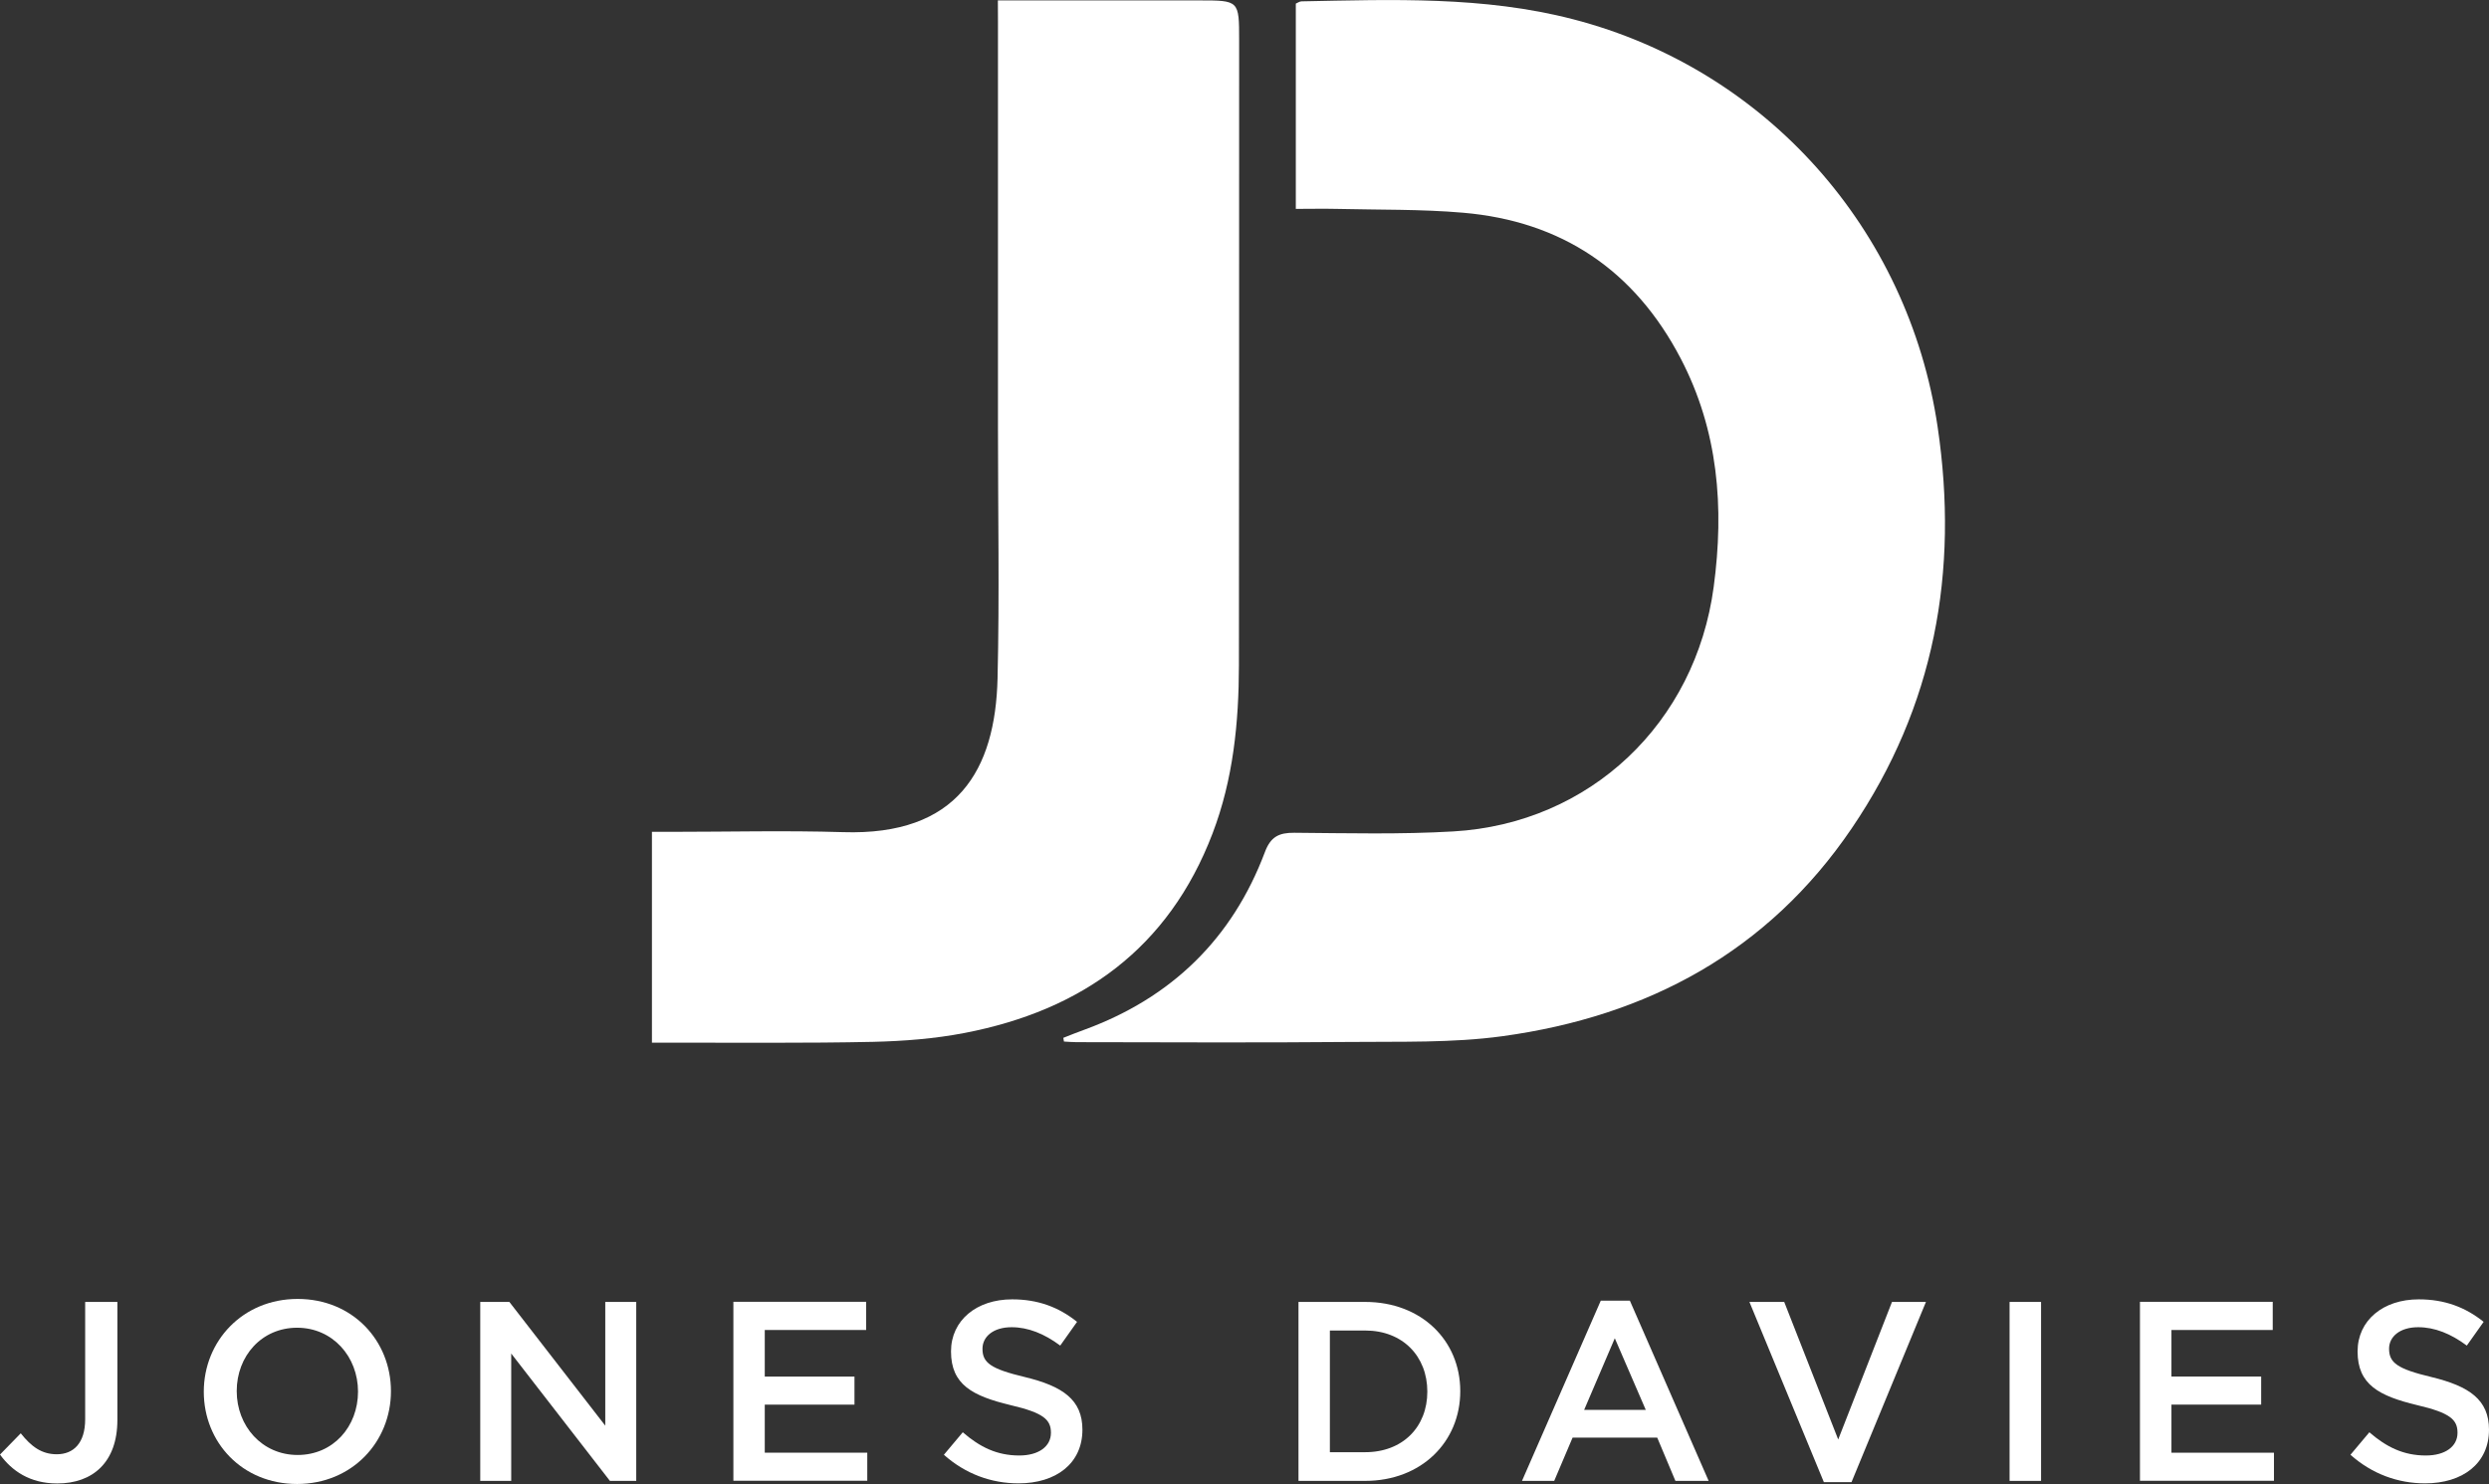
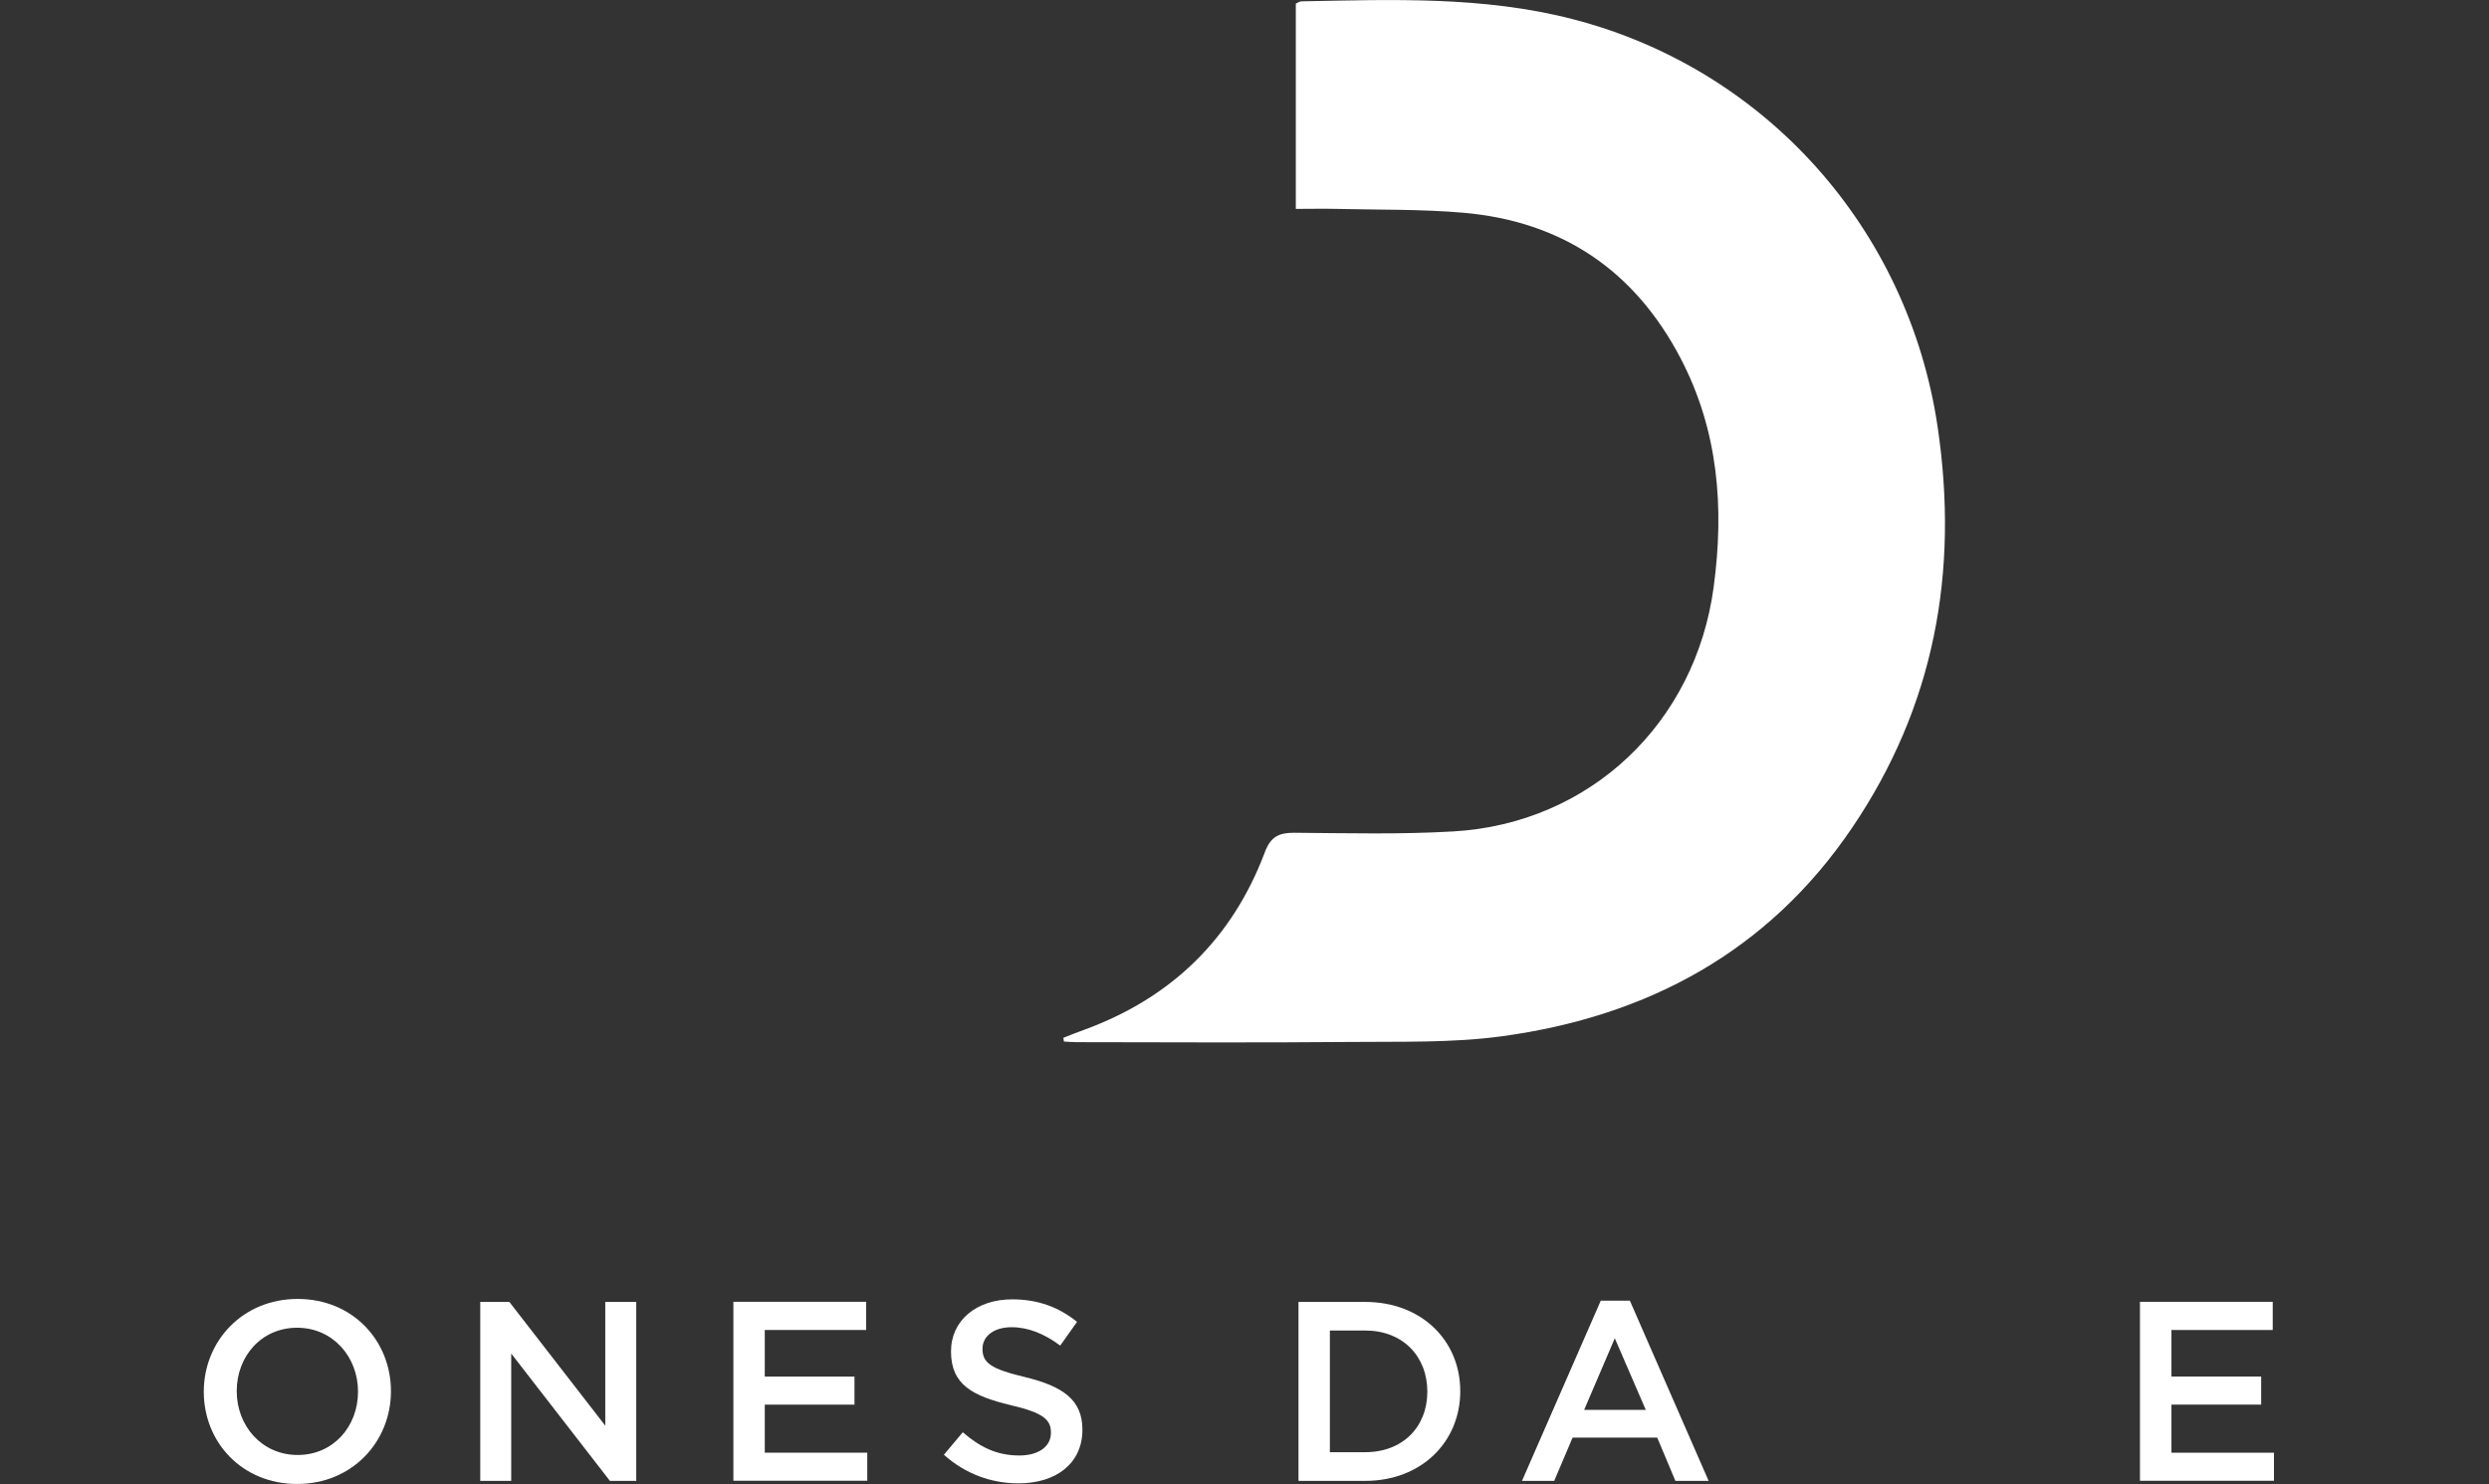
<svg xmlns="http://www.w3.org/2000/svg" version="1.1" id="Layer_1" x="0px" y="0px" viewBox="0 0 2411 1437.9" style="enable-background:new 0 0 2411 1437.9;" xml:space="preserve">
  <rect x="0" y="0" width="2411" height="1437.9" fill="#333333" stroke="none" />
  <style type="text/css">
	.st0{fill:#FFFFFF;}
</style>
  <g>
    <g>
-       <path class="st0" d="M55.5,1437.4c-26.8,0-44.1-12.4-55.5-28l20.1-20.6c10.2,12.9,20.3,20.3,34.9,20.3c16.3,0,27.5-10.9,27.5-33.9    v-113.7h31.2v114.4C113.7,1417,89.7,1437.4,55.5,1437.4z" />
      <path class="st0" d="M287.8,1437.9c-53.3,0-90.4-40.4-90.4-89.4c0-49,37.6-89.9,90.9-89.9s90.4,40.4,90.4,89.4    C378.7,1397,341.1,1437.9,287.8,1437.9z M287.8,1286.5c-34.4,0-58.5,27.5-58.5,61.4c0,33.9,24.5,61.9,59,61.9s58.5-27.5,58.5-61.4    C346.8,1314.5,322.2,1286.5,287.8,1286.5z" />
      <path class="st0" d="M586.3,1261.5h30v173.4h-25.5l-95.6-123.4v123.4h-30v-173.4h28.2l92.9,119.9V1261.5z" />
      <path class="st0" d="M838.9,1288.7h-98.1v45.1h86.9v27.2h-86.9v46.6h99.3v27.2H710.4v-173.4h128.6V1288.7z" />
      <path class="st0" d="M992.8,1334.3c36.7,8.9,55.7,22,55.7,51c0,32.7-25.5,52-61.9,52c-26.5,0-51.5-9.2-72.3-27.7l18.3-21.8    c16.6,14.4,33.2,22.5,54.7,22.5c18.8,0,30.7-8.7,30.7-22c0-12.6-6.9-19.3-39.1-26.8c-36.9-8.9-57.7-19.8-57.7-52    c0-30.2,24.8-50.5,59.2-50.5c25.3,0,45.3,7.7,62.9,21.8l-16.3,23c-15.6-11.6-31.2-17.8-47.1-17.8c-17.8,0-28.2,9.2-28.2,20.8    C951.6,1320.4,959.6,1326.4,992.8,1334.3z" />
      <path class="st0" d="M1322.4,1434.9h-64.6v-173.4h64.6c54.5,0,92.1,37.4,92.1,86.4C1414.6,1397,1376.9,1434.9,1322.4,1434.9z     M1322.4,1289.2h-34.2v117.9h34.2c36.4,0,60.2-24.5,60.2-58.7C1382.6,1314.2,1358.8,1289.2,1322.4,1289.2z" />
      <path class="st0" d="M1655.1,1434.9h-32.2l-17.6-41.9h-82l-17.8,41.9h-31.2l76.3-174.6h28.2L1655.1,1434.9z M1564.2,1296.7    l-29.7,69.4h59.7L1564.2,1296.7z" />
-       <path class="st0" d="M1832.7,1261.5h32.9l-72.1,174.6h-26.8l-72.1-174.6h33.7l52.3,133.3L1832.7,1261.5z" />
-       <path class="st0" d="M1977.1,1261.5v173.4h-30.5v-173.4H1977.1z" />
      <path class="st0" d="M2201.5,1288.7h-98.1v45.1h86.9v27.2h-86.9v46.6h99.3v27.2h-129.8v-173.4h128.6V1288.7z" />
-       <path class="st0" d="M2355.3,1334.3c36.7,8.9,55.7,22,55.7,51c0,32.7-25.5,52-61.9,52c-26.5,0-51.5-9.2-72.3-27.7l18.3-21.8    c16.6,14.4,33.2,22.5,54.7,22.5c18.8,0,30.7-8.7,30.7-22c0-12.6-6.9-19.3-39.1-26.8c-36.9-8.9-57.7-19.8-57.7-52    c0-30.2,24.8-50.5,59.2-50.5c25.3,0,45.3,7.7,62.9,21.8l-16.3,23c-15.6-11.6-31.2-17.8-47.1-17.8c-17.8,0-28.2,9.2-28.2,20.8    C2314.2,1320.4,2322.1,1326.4,2355.3,1334.3z" />
    </g>
    <path class="st0" d="M1030,1005.6c6.8-2.7,13.6-5.4,20.5-7.9c84.3-30.9,143.2-88.1,174.8-172.2c5.6-14.9,13.7-18.7,28.5-18.6   c51.4,0.4,102.8,1.7,154-1.3c132.6-7.7,234.6-105.1,252.2-237c10.3-77,4.5-151.3-32-221.3c-44.6-85.4-115.2-133-210.9-141.2   c-40.6-3.5-81.6-2.7-122.4-3.7c-12.8-0.3-25.5,0-39.5,0c0-66.7,0-132.4,0-198.9c1.5-0.6,3.6-2.2,5.6-2.2   c88.1-1.7,176.3-5.1,262.8,17.3c187.1,48.4,324.9,203.5,353.3,395c20.8,140.4-3,270.9-83.2,389   c-81.1,119.5-197.7,182.1-338.2,201.4c-48.8,6.7-99,5.1-148.5,5.6c-88.1,0.8-176.3,0.3-264.4,0.2c-4,0-8-0.4-12-0.6   C1030.4,1007.9,1030.2,1006.8,1030,1005.6z" />
-     <path class="st0" d="M966.6,0.4c66.8,0,130.9,0,195,0c38.7,0,38.7,0,38.7,38.5c0,201.9,0,403.8-0.2,605.7   c-0.1,55.6-5.5,110.5-25.6,163.1C1132,918.9,1048.1,979,934.3,1000.9c-29,5.6-59,7.9-88.6,8.6c-65.3,1.4-130.7,0.7-196,0.8   c-5.7,0-11.5,0-18.2,0c0-68.5,0-135.2,0-204.3c6.4,0,12.6,0,18.8,0c55.4,0,110.9-1.4,166.3,0.3c110.9,3.6,147.6-60.2,149.7-149.1   c1.9-80.5,0.4-161,0.4-241.6c0-131.3,0-262.6,0-393.9C966.6,15.4,966.6,9.1,966.6,0.4z" />
  </g>
</svg>